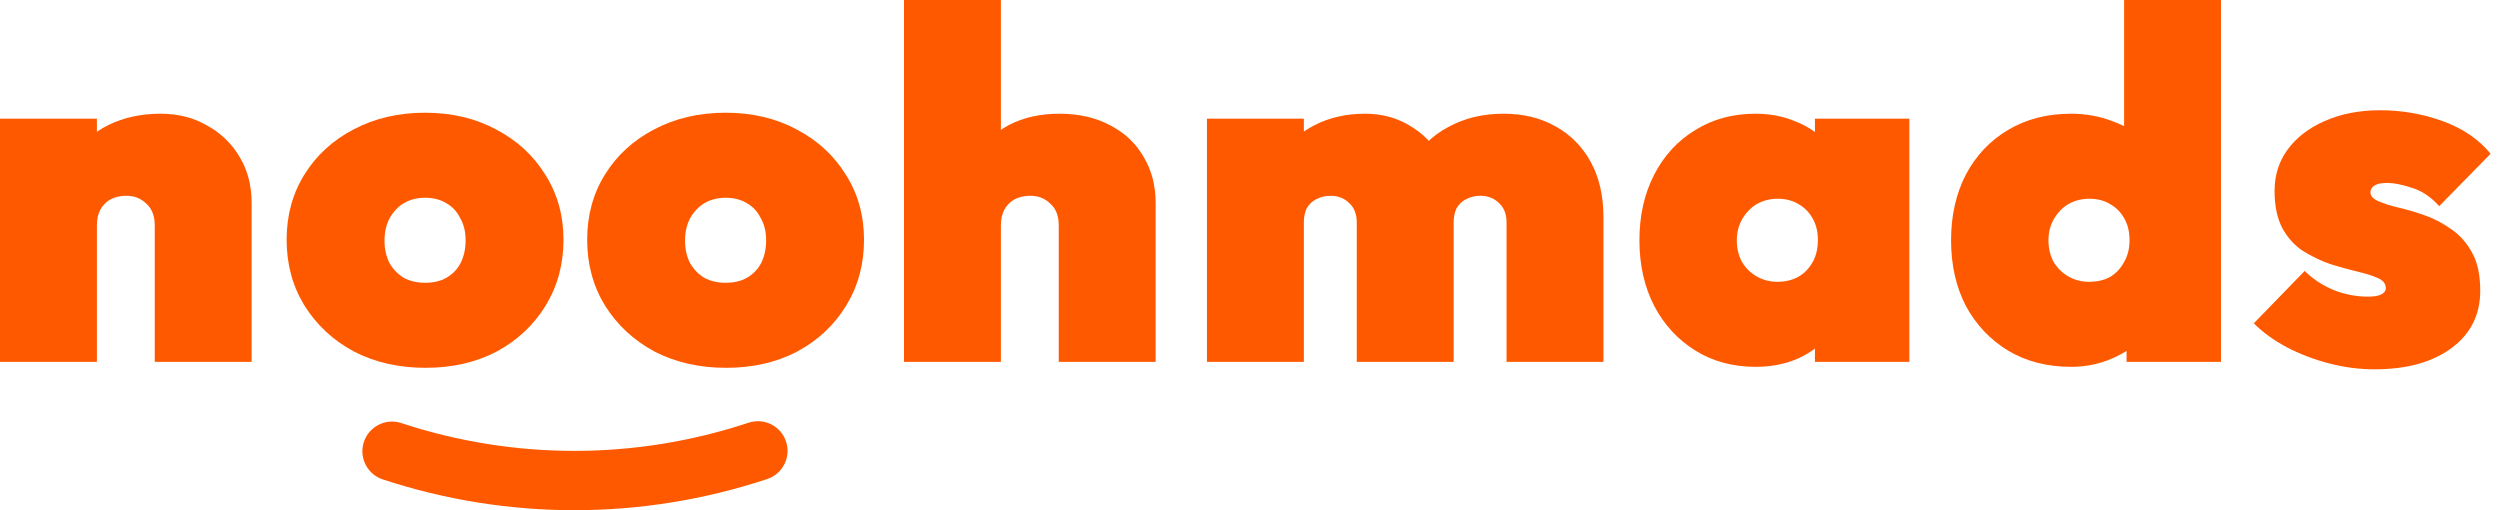
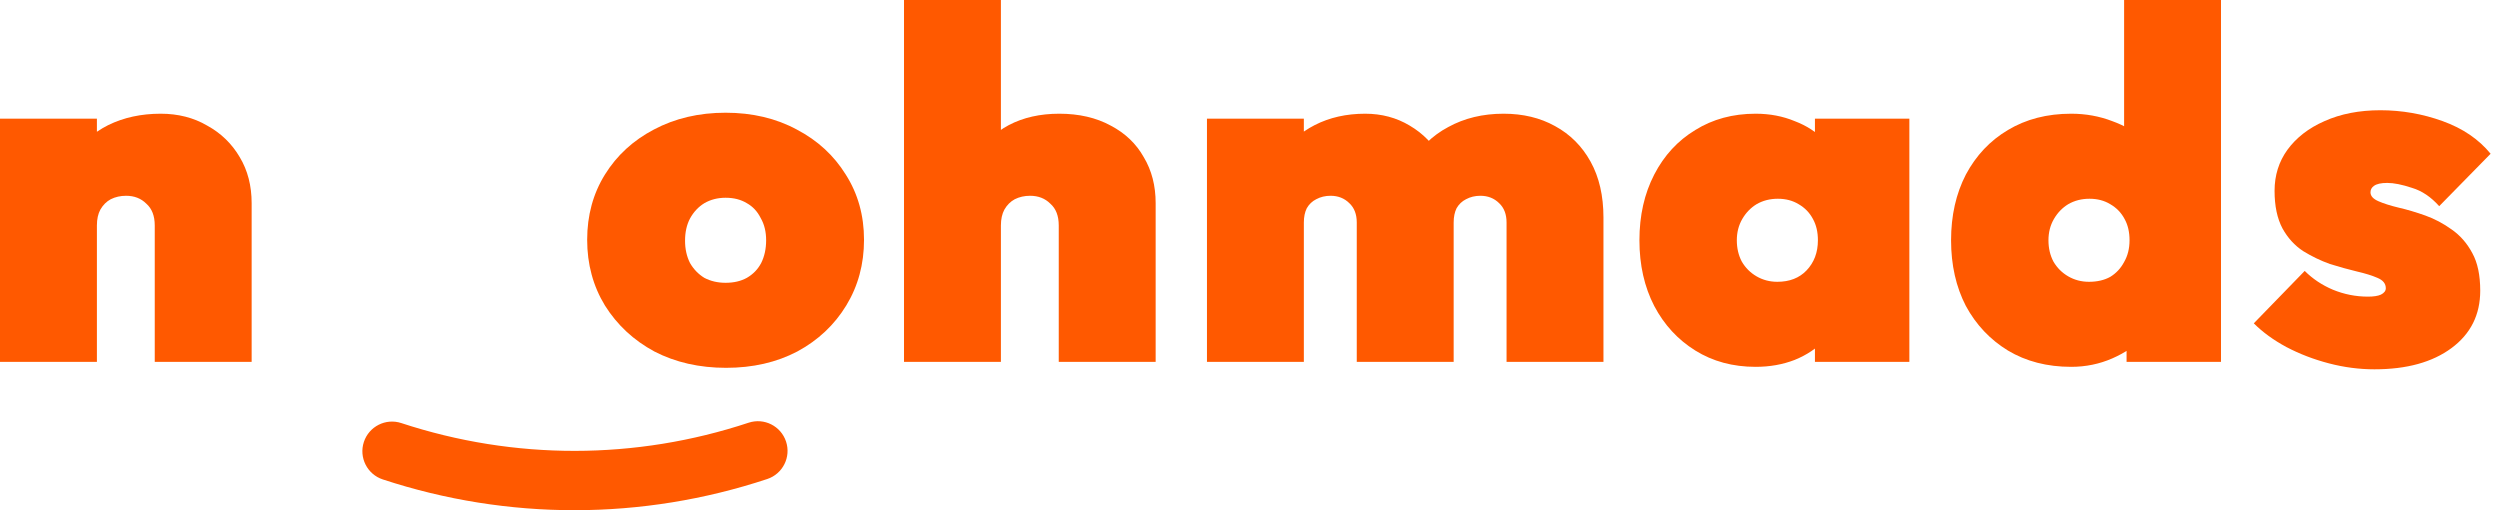
<svg xmlns="http://www.w3.org/2000/svg" width="196" height="40" viewBox="0 0 196 40" fill="none">
  <path d="M12.132 28.372V17.674C12.132 16.925 11.912 16.357 11.473 15.969C11.059 15.556 10.53 15.349 9.884 15.349C9.444 15.349 9.044 15.439 8.682 15.62C8.346 15.801 8.075 16.072 7.868 16.434C7.687 16.77 7.597 17.183 7.597 17.674L4.651 16.357C4.651 14.806 4.987 13.476 5.659 12.364C6.357 11.253 7.3 10.401 8.488 9.806C9.703 9.212 11.072 8.915 12.597 8.915C13.966 8.915 15.181 9.225 16.24 9.845C17.326 10.439 18.178 11.266 18.799 12.326C19.419 13.359 19.729 14.561 19.729 15.93V28.372H12.132ZM0 28.372V9.302H7.597V28.372H0Z" fill="#FF5900" />
-   <path d="M33.363 28.837C31.27 28.837 29.397 28.411 27.743 27.558C26.115 26.68 24.823 25.478 23.867 23.954C22.937 22.429 22.472 20.711 22.472 18.799C22.472 16.886 22.937 15.181 23.867 13.682C24.797 12.184 26.077 11.008 27.704 10.155C29.358 9.277 31.232 8.837 33.325 8.837C35.418 8.837 37.278 9.277 38.906 10.155C40.534 11.008 41.813 12.184 42.743 13.682C43.699 15.181 44.177 16.886 44.177 18.799C44.177 20.711 43.712 22.429 42.782 23.954C41.852 25.478 40.573 26.68 38.945 27.558C37.317 28.411 35.456 28.837 33.363 28.837ZM33.325 22.171C33.971 22.171 34.526 22.041 34.991 21.783C35.482 21.499 35.857 21.111 36.115 20.62C36.374 20.103 36.503 19.509 36.503 18.837C36.503 18.165 36.361 17.584 36.077 17.093C35.818 16.576 35.456 16.189 34.991 15.93C34.526 15.646 33.971 15.504 33.325 15.504C32.705 15.504 32.149 15.646 31.658 15.93C31.193 16.215 30.818 16.615 30.534 17.132C30.276 17.623 30.146 18.204 30.146 18.876C30.146 19.522 30.276 20.103 30.534 20.62C30.818 21.111 31.193 21.499 31.658 21.783C32.149 22.041 32.705 22.171 33.325 22.171Z" fill="#FF5900" />
  <path d="M56.925 28.837C54.832 28.837 52.959 28.411 51.305 27.558C49.677 26.68 48.385 25.478 47.429 23.954C46.499 22.429 46.034 20.711 46.034 18.799C46.034 16.886 46.499 15.181 47.429 13.682C48.359 12.184 49.638 11.008 51.266 10.155C52.92 9.277 54.793 8.837 56.886 8.837C58.979 8.837 60.84 9.277 62.468 10.155C64.096 11.008 65.375 12.184 66.305 13.682C67.261 15.181 67.739 16.886 67.739 18.799C67.739 20.711 67.274 22.429 66.344 23.954C65.414 25.478 64.135 26.68 62.507 27.558C60.879 28.411 59.018 28.837 56.925 28.837ZM56.886 22.171C57.532 22.171 58.088 22.041 58.553 21.783C59.044 21.499 59.419 21.111 59.677 20.62C59.935 20.103 60.065 19.509 60.065 18.837C60.065 18.165 59.923 17.584 59.638 17.093C59.38 16.576 59.018 16.189 58.553 15.93C58.088 15.646 57.532 15.504 56.886 15.504C56.266 15.504 55.711 15.646 55.22 15.93C54.755 16.215 54.38 16.615 54.096 17.132C53.837 17.623 53.708 18.204 53.708 18.876C53.708 19.522 53.837 20.103 54.096 20.62C54.38 21.111 54.755 21.499 55.22 21.783C55.711 22.041 56.266 22.171 56.886 22.171Z" fill="#FF5900" />
  <path d="M83.006 28.372V17.674C83.006 16.925 82.787 16.357 82.347 15.969C81.934 15.556 81.404 15.349 80.758 15.349C80.319 15.349 79.918 15.439 79.557 15.62C79.221 15.801 78.949 16.072 78.743 16.434C78.562 16.77 78.471 17.183 78.471 17.674L75.526 16.357C75.526 14.806 75.836 13.476 76.456 12.364C77.102 11.253 77.98 10.401 79.092 9.806C80.228 9.212 81.546 8.915 83.045 8.915C84.596 8.915 85.939 9.225 87.076 9.845C88.213 10.439 89.079 11.266 89.673 12.326C90.293 13.359 90.603 14.561 90.603 15.93V28.372H83.006ZM70.874 28.372V0H78.471V28.372H70.874Z" fill="#FF5900" />
  <path d="M94.626 28.372V9.302H102.222V28.372H94.626ZM106.37 28.372V17.442C106.37 16.796 106.176 16.292 105.788 15.93C105.401 15.543 104.91 15.349 104.315 15.349C103.902 15.349 103.527 15.439 103.191 15.62C102.881 15.775 102.636 16.008 102.455 16.318C102.3 16.628 102.222 17.003 102.222 17.442L99.277 16.357C99.277 14.806 99.613 13.476 100.284 12.364C100.982 11.253 101.912 10.401 103.075 9.806C104.238 9.212 105.556 8.915 107.029 8.915C108.321 8.915 109.483 9.225 110.517 9.845C111.576 10.465 112.416 11.331 113.036 12.442C113.657 13.527 113.967 14.819 113.967 16.318V28.372H106.37ZM118.114 28.372V17.442C118.114 16.796 117.92 16.292 117.533 15.93C117.145 15.543 116.654 15.349 116.06 15.349C115.646 15.349 115.272 15.439 114.936 15.62C114.626 15.775 114.38 16.008 114.199 16.318C114.044 16.628 113.967 17.003 113.967 17.442L109.509 17.481C109.509 15.698 109.858 14.173 110.556 12.907C111.279 11.615 112.274 10.633 113.54 9.961C114.806 9.264 116.253 8.915 117.881 8.915C119.406 8.915 120.75 9.238 121.912 9.884C123.101 10.53 124.031 11.46 124.703 12.675C125.375 13.889 125.711 15.349 125.711 17.054V28.372H118.114Z" fill="#FF5900" />
  <path d="M137.64 28.76C135.857 28.76 134.281 28.333 132.911 27.481C131.542 26.628 130.469 25.465 129.694 23.992C128.919 22.494 128.531 20.775 128.531 18.837C128.531 16.899 128.919 15.181 129.694 13.682C130.469 12.184 131.542 11.021 132.911 10.194C134.281 9.341 135.857 8.915 137.64 8.915C138.751 8.915 139.772 9.109 140.702 9.496C141.658 9.858 142.446 10.375 143.066 11.047C143.712 11.718 144.126 12.494 144.307 13.372V24.302C144.126 25.181 143.712 25.956 143.066 26.628C142.446 27.3 141.658 27.83 140.702 28.217C139.772 28.579 138.751 28.76 137.64 28.76ZM139.345 22.093C140.301 22.093 141.064 21.796 141.632 21.202C142.226 20.581 142.524 19.793 142.524 18.837C142.524 18.191 142.394 17.636 142.136 17.171C141.878 16.68 141.503 16.292 141.012 16.008C140.547 15.724 140.004 15.582 139.384 15.582C138.764 15.582 138.208 15.724 137.717 16.008C137.252 16.292 136.878 16.68 136.593 17.171C136.309 17.662 136.167 18.217 136.167 18.837C136.167 19.457 136.296 20.013 136.555 20.504C136.839 20.995 137.226 21.383 137.717 21.667C138.208 21.951 138.751 22.093 139.345 22.093ZM142.291 28.372V23.256L143.338 18.605L142.291 13.992V9.302H149.694V28.372H142.291Z" fill="#FF5900" />
  <path d="M162.382 28.76C160.496 28.76 158.842 28.333 157.421 27.481C156.026 26.628 154.927 25.465 154.126 23.992C153.351 22.494 152.964 20.775 152.964 18.837C152.964 16.899 153.351 15.181 154.126 13.682C154.927 12.184 156.026 11.021 157.421 10.194C158.842 9.341 160.496 8.915 162.382 8.915C163.519 8.915 164.592 9.109 165.599 9.496C166.607 9.858 167.46 10.375 168.157 11.047C168.881 11.718 169.333 12.494 169.514 13.372V23.915C169.333 24.793 168.881 25.607 168.157 26.357C167.46 27.08 166.607 27.662 165.599 28.101C164.592 28.54 163.519 28.76 162.382 28.76ZM163.778 22.093C164.424 22.093 164.979 21.964 165.444 21.706C165.909 21.421 166.271 21.034 166.53 20.543C166.814 20.052 166.956 19.483 166.956 18.837C166.956 18.191 166.827 17.636 166.568 17.171C166.31 16.68 165.935 16.292 165.444 16.008C164.979 15.724 164.436 15.582 163.816 15.582C163.196 15.582 162.641 15.724 162.15 16.008C161.685 16.292 161.31 16.68 161.026 17.171C160.741 17.662 160.599 18.217 160.599 18.837C160.599 19.457 160.728 20.013 160.987 20.504C161.271 20.995 161.659 21.383 162.15 21.667C162.641 21.951 163.183 22.093 163.778 22.093ZM174.126 28.372H166.723V23.256L167.77 18.605L166.53 13.992V0H174.126V28.372Z" fill="#FF5900" />
  <path d="M186.156 28.954C184.967 28.954 183.778 28.799 182.59 28.488C181.401 28.178 180.29 27.752 179.256 27.209C178.249 26.667 177.396 26.047 176.698 25.349L180.69 21.24C181.311 21.861 182.047 22.352 182.9 22.713C183.778 23.075 184.696 23.256 185.652 23.256C186.091 23.256 186.427 23.204 186.659 23.101C186.918 22.972 187.047 22.804 187.047 22.597C187.047 22.235 186.827 21.964 186.388 21.783C185.975 21.602 185.432 21.434 184.76 21.279C184.114 21.124 183.417 20.93 182.667 20.698C181.944 20.439 181.246 20.103 180.574 19.69C179.902 19.251 179.36 18.656 178.946 17.907C178.533 17.132 178.326 16.15 178.326 14.961C178.326 13.747 178.662 12.675 179.334 11.744C180.032 10.788 181.001 10.039 182.241 9.496C183.507 8.928 184.967 8.643 186.621 8.643C188.3 8.643 189.928 8.928 191.504 9.496C193.081 10.065 194.334 10.917 195.264 12.054L191.233 16.163C190.587 15.439 189.877 14.961 189.101 14.729C188.326 14.47 187.68 14.341 187.163 14.341C186.672 14.341 186.324 14.419 186.117 14.574C185.936 14.703 185.846 14.871 185.846 15.078C185.846 15.362 186.052 15.594 186.466 15.775C186.879 15.956 187.409 16.124 188.055 16.279C188.727 16.434 189.424 16.641 190.148 16.899C190.871 17.158 191.556 17.52 192.202 17.985C192.874 18.45 193.417 19.07 193.83 19.845C194.243 20.594 194.45 21.576 194.45 22.791C194.45 24.677 193.701 26.176 192.202 27.287C190.703 28.398 188.688 28.954 186.156 28.954Z" fill="#FF5900" />
  <path fill-rule="evenodd" clip-rule="evenodd" d="M61.626 34.618C62.03 35.837 61.369 37.153 60.15 37.556C50.344 40.804 39.822 40.815 30.01 37.587C28.79 37.186 28.126 35.871 28.527 34.651C28.929 33.431 30.243 32.767 31.463 33.169C40.328 36.085 49.828 36.075 58.688 33.141C59.907 32.737 61.222 33.398 61.626 34.618Z" fill="#FF5900" />
</svg>